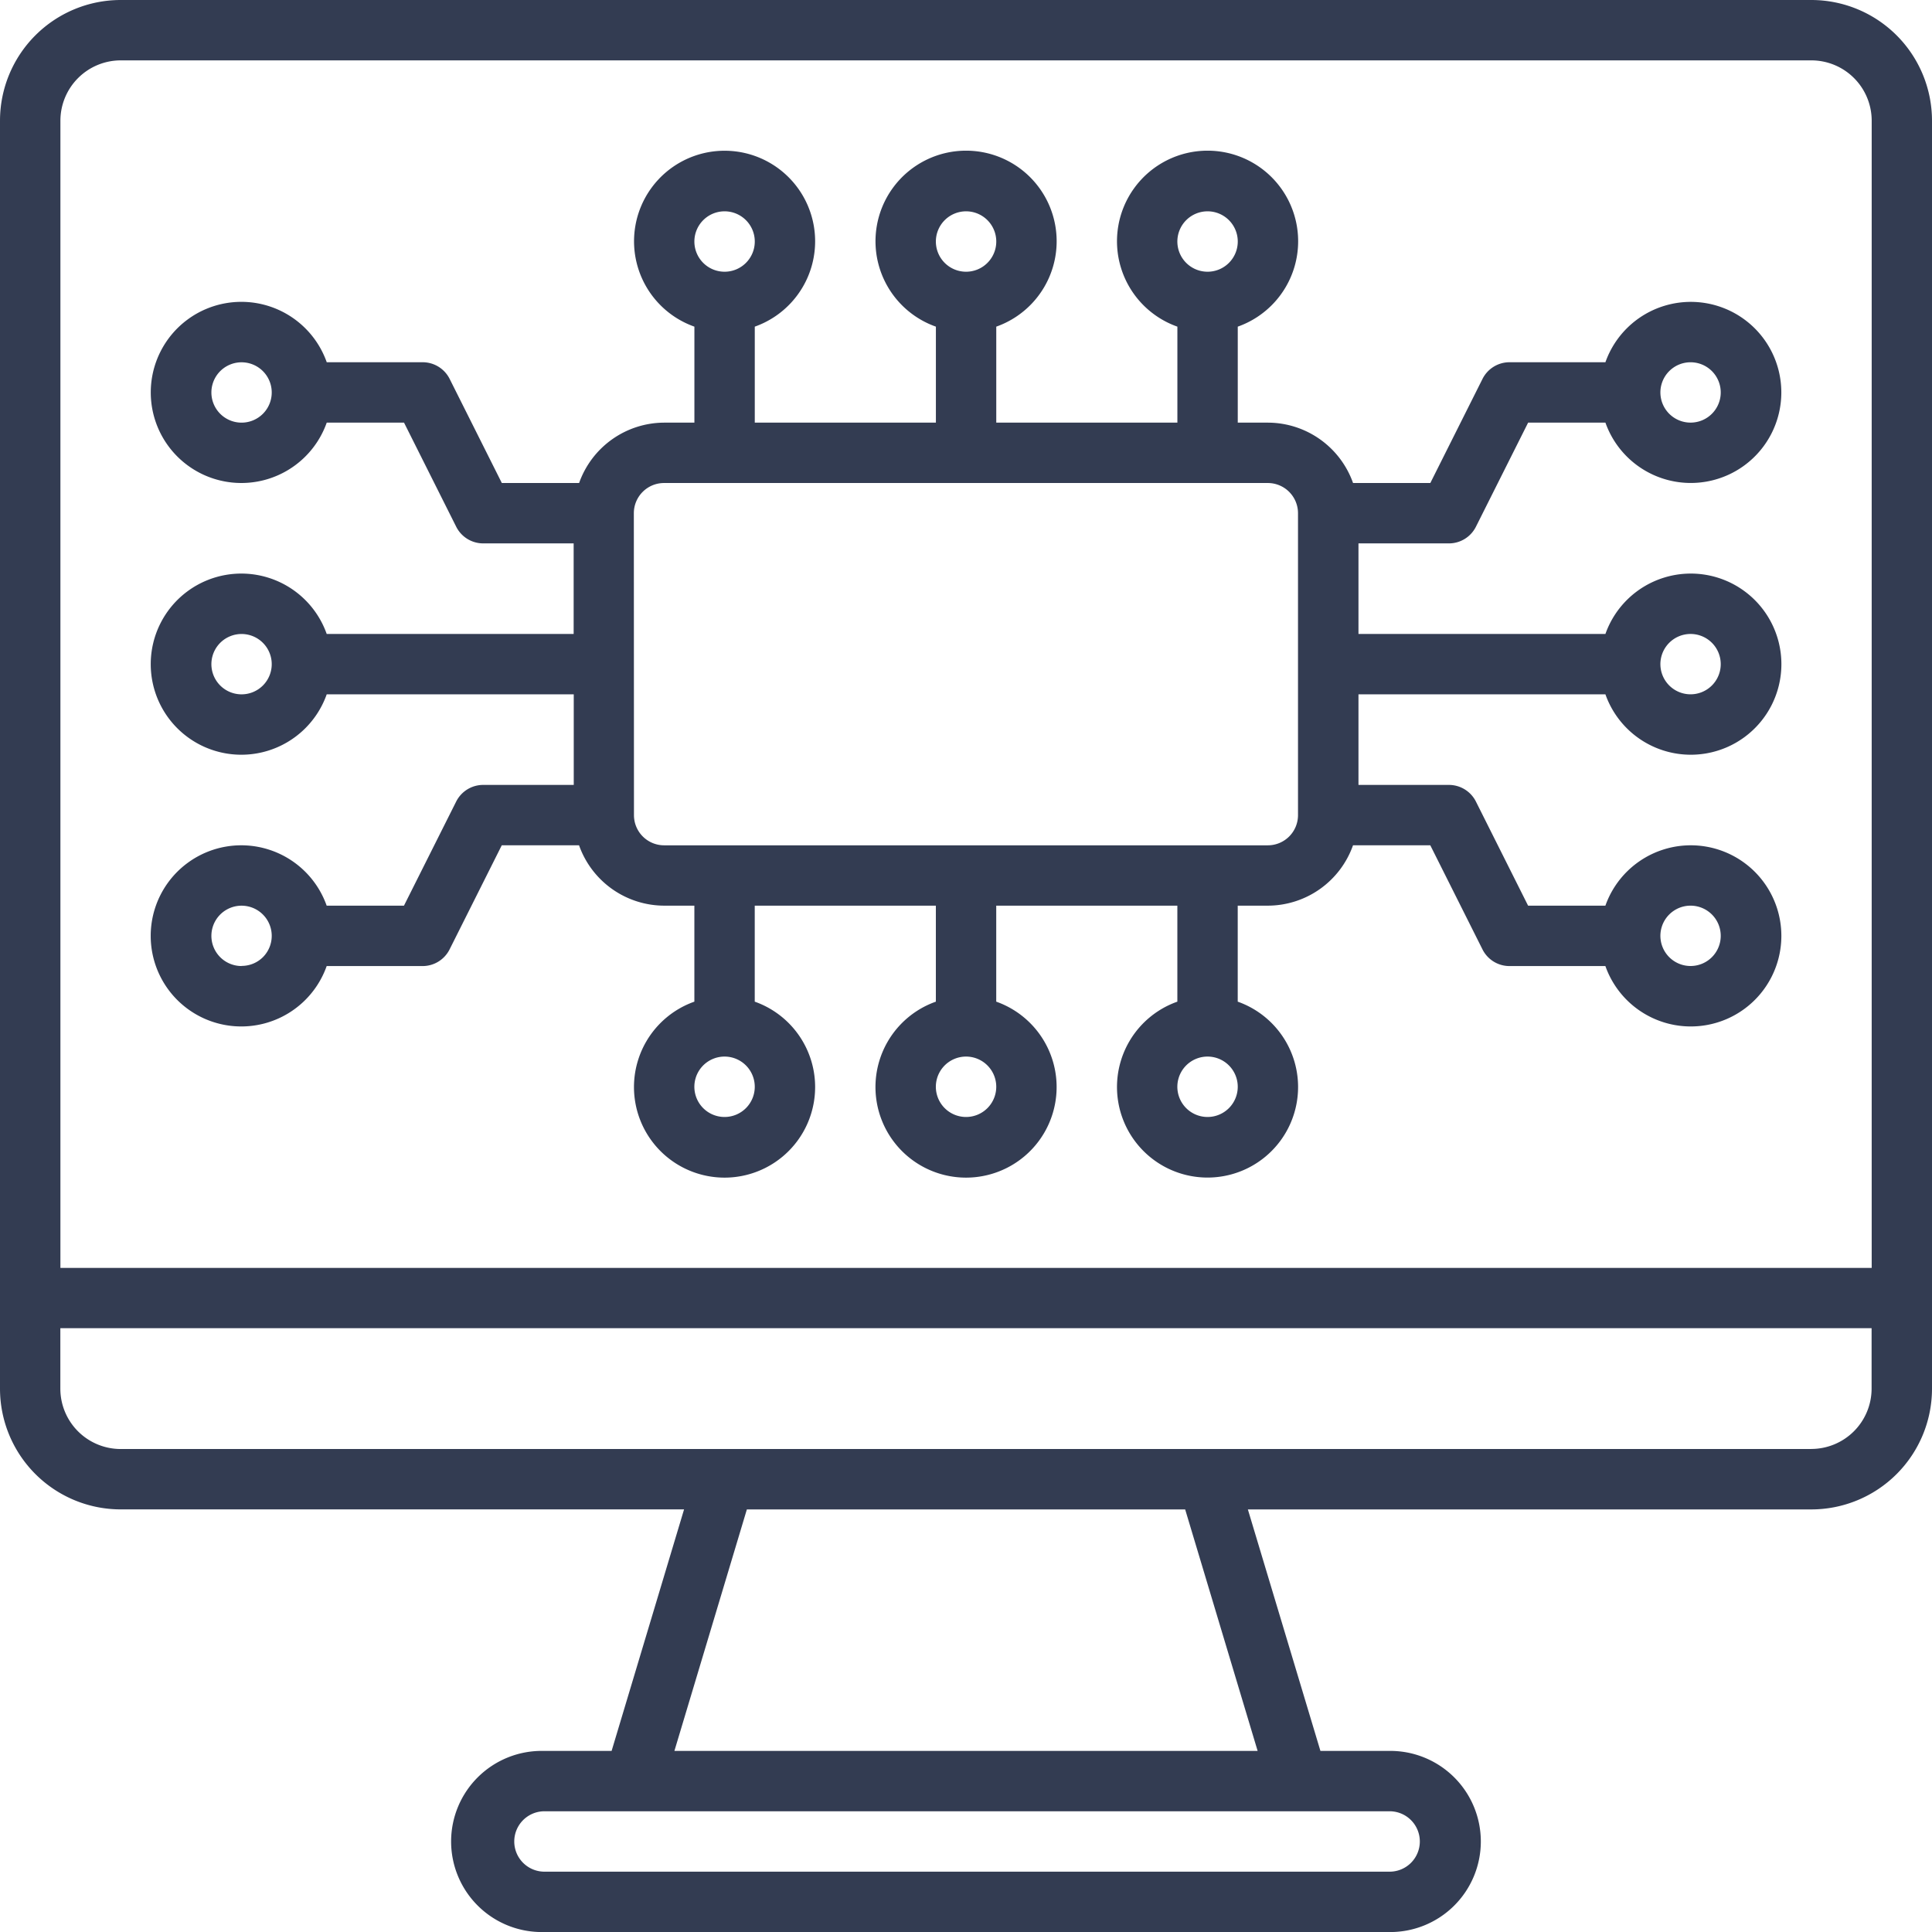
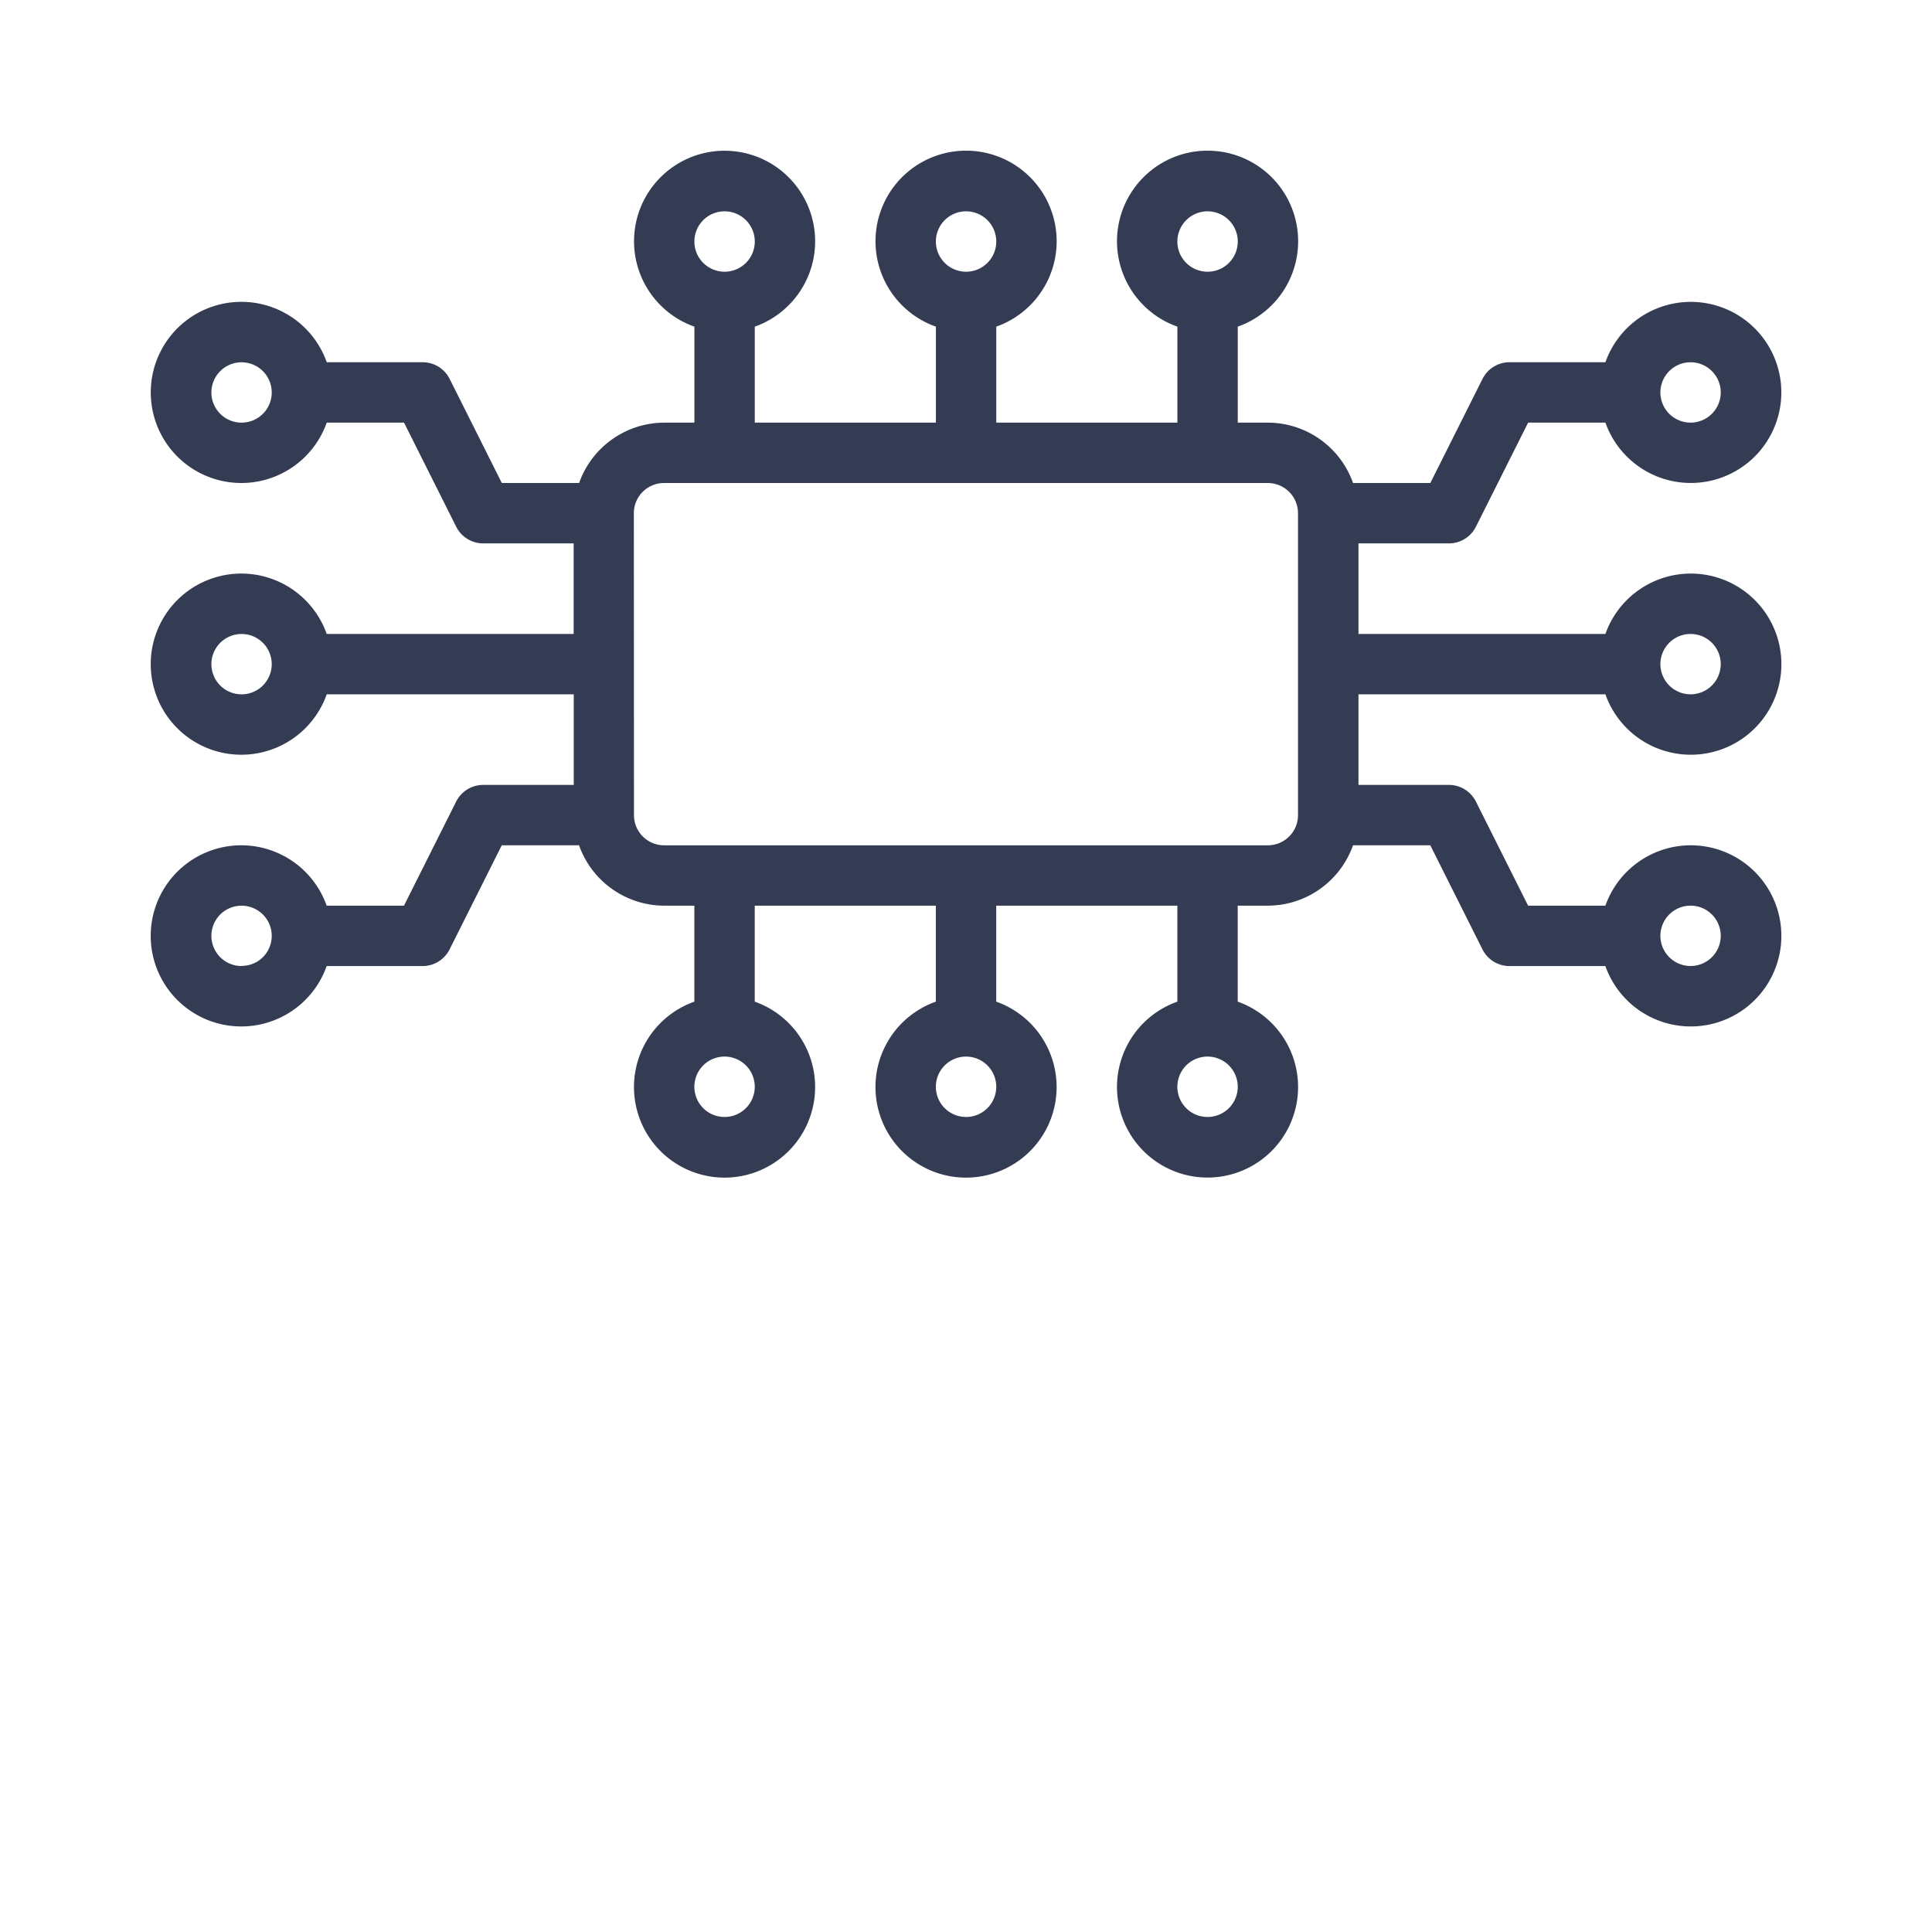
<svg xmlns="http://www.w3.org/2000/svg" width="60.578" height="60.579" viewBox="0 0 60.578 60.579">
  <defs>
    <style>
      .cls-1 {
        fill: #333c52;
      }
    </style>
  </defs>
  <g id="noun-software-development-3562332" transform="translate(-18.173 -18.184)">
    <path id="Path_5630" data-name="Path 5630" class="cls-1" d="M119.356,128.825a.947.947,0,0,0-.842.521l-1.638,3.266h-2.423a2.84,2.84,0,1,0,0,1.893h3.01a.947.947,0,0,0,.843-.521l1.637-3.266h2.423a2.84,2.84,0,0,0,2.669,1.893h.947v3.01h0a2.84,2.84,0,1,0,1.893,0v-3.01h5.679v3.01a2.84,2.84,0,1,0,1.893,0v-3.01h5.679v3.01a2.839,2.839,0,1,0,1.893,0v-3.01h.946a2.84,2.84,0,0,0,2.669-1.893h2.423l1.637,3.266a.947.947,0,0,0,.843.521h3.01a2.84,2.84,0,1,0,0-1.893h-2.423l-1.637-3.266h0a.947.947,0,0,0-.842-.521h-2.84v-2.84h7.743a2.84,2.84,0,1,0,0-1.893h-7.743v-2.84h2.84a.947.947,0,0,0,.842-.521l1.638-3.266h2.423a2.839,2.839,0,1,0,0-1.893h-3.01a.947.947,0,0,0-.843.521l-1.637,3.266h-2.423a2.84,2.84,0,0,0-2.669-1.893h-.946v-3.01a2.84,2.84,0,1,0-1.893,0v3.01h-5.679v-3.01a2.84,2.84,0,1,0-1.893,0v3.01h-5.679v-3.01a2.839,2.839,0,1,0-1.893,0v3.01h-.946a2.84,2.84,0,0,0-2.669,1.893h-2.423l-1.637-3.266a.947.947,0,0,0-.843-.521h-3.01a2.84,2.84,0,1,0,0,1.893h2.423l1.637,3.266a.947.947,0,0,0,.842.521h2.84v2.84h-7.743a2.84,2.84,0,1,0,0,1.893H122.2v2.84Zm-7.572,5.679a.946.946,0,1,1,.669-.277A.946.946,0,0,1,111.783,134.5Zm15.145,4.733a.947.947,0,1,1,.669-.277A.947.947,0,0,1,126.928,139.237Zm7.572,0a.947.947,0,1,1,.669-.277A.947.947,0,0,1,134.5,139.237Zm7.572,0a.947.947,0,1,1,.669-.277A.947.947,0,0,1,142.073,139.237Zm15.145-6.626a.946.946,0,1,1-.669.277A.946.946,0,0,1,157.217,132.611Zm0-8.519a.946.946,0,1,1-.669.277A.946.946,0,0,1,157.217,124.092Zm0-8.519a.946.946,0,1,1-.669.277A.946.946,0,0,1,157.217,115.573Zm-15.145-4.733a.947.947,0,1,1-.669.277A.947.947,0,0,1,142.073,110.84Zm-7.572,0a.947.947,0,1,1-.669.277A.947.947,0,0,1,134.5,110.84Zm-7.572,0a.947.947,0,1,1-.669.277A.947.947,0,0,1,126.928,110.84Zm-15.145,6.626a.946.946,0,1,1,.669-.277A.946.946,0,0,1,111.783,117.466Zm0,8.519a.946.946,0,1,1,.669-.277A.946.946,0,0,1,111.783,125.985Zm12.3-5.679a.947.947,0,0,1,.947-.947h18.931a.947.947,0,0,1,.947.947v9.466a.946.946,0,0,1-.947.947H125.035a.946.946,0,0,1-.947-.947Z" transform="translate(-86.037 -86.03)" />
-     <path id="Path_5631" data-name="Path 5631" class="cls-1" d="M74.967,18.184H21.959a3.786,3.786,0,0,0-3.786,3.786V61.725a3.786,3.786,0,0,0,3.786,3.786H39.622L37.35,73.084H35.211a2.84,2.84,0,1,0,0,5.679h26.5a2.84,2.84,0,1,0,0-5.679H59.575L57.3,65.512H74.965a3.786,3.786,0,0,0,3.786-3.786V21.97a3.786,3.786,0,0,0-3.786-3.786ZM21.959,20.077H74.967A1.893,1.893,0,0,1,76.86,21.97V57.939H20.067V21.97a1.893,1.893,0,0,1,1.893-1.893Zm37.862,54.9h1.893a.947.947,0,1,1,0,1.893h-26.5a.947.947,0,0,1,0-1.893Zm-2.215-1.893H39.319l2.272-7.572H55.334Zm17.359-9.466H21.958a1.893,1.893,0,0,1-1.893-1.893V59.83H76.857v1.893a1.893,1.893,0,0,1-1.893,1.893Z" />
  </g>
</svg>